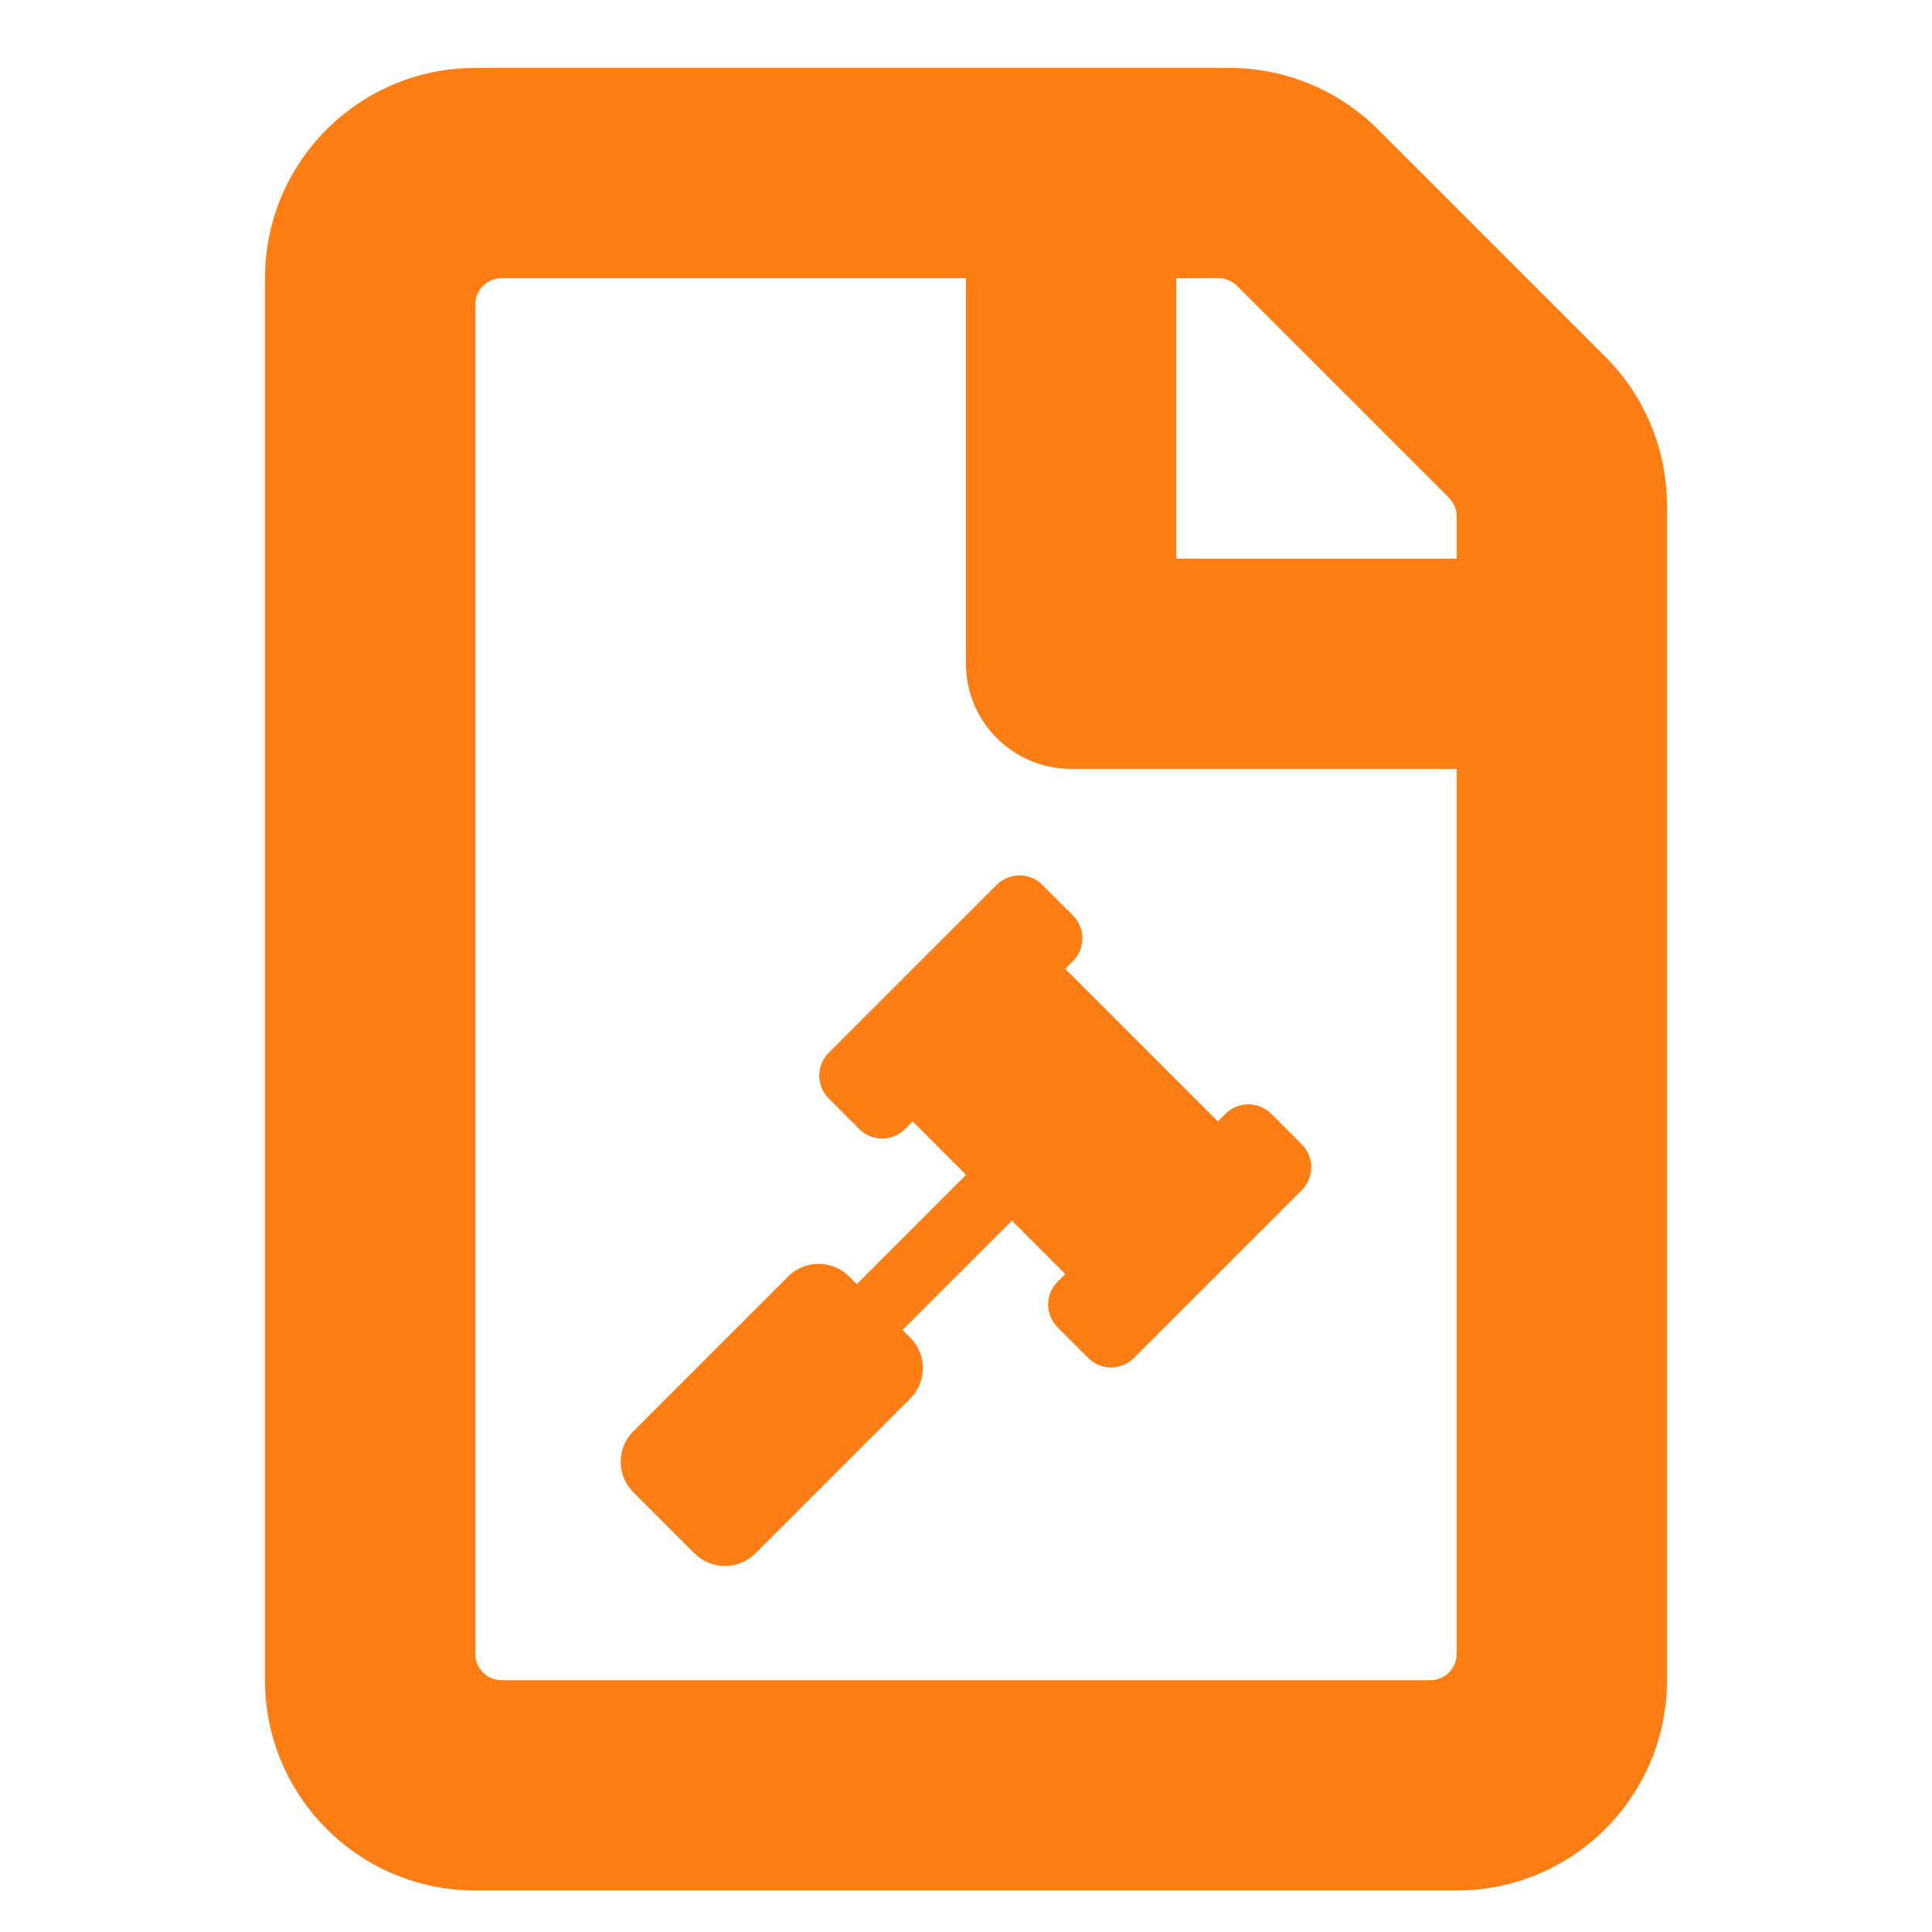
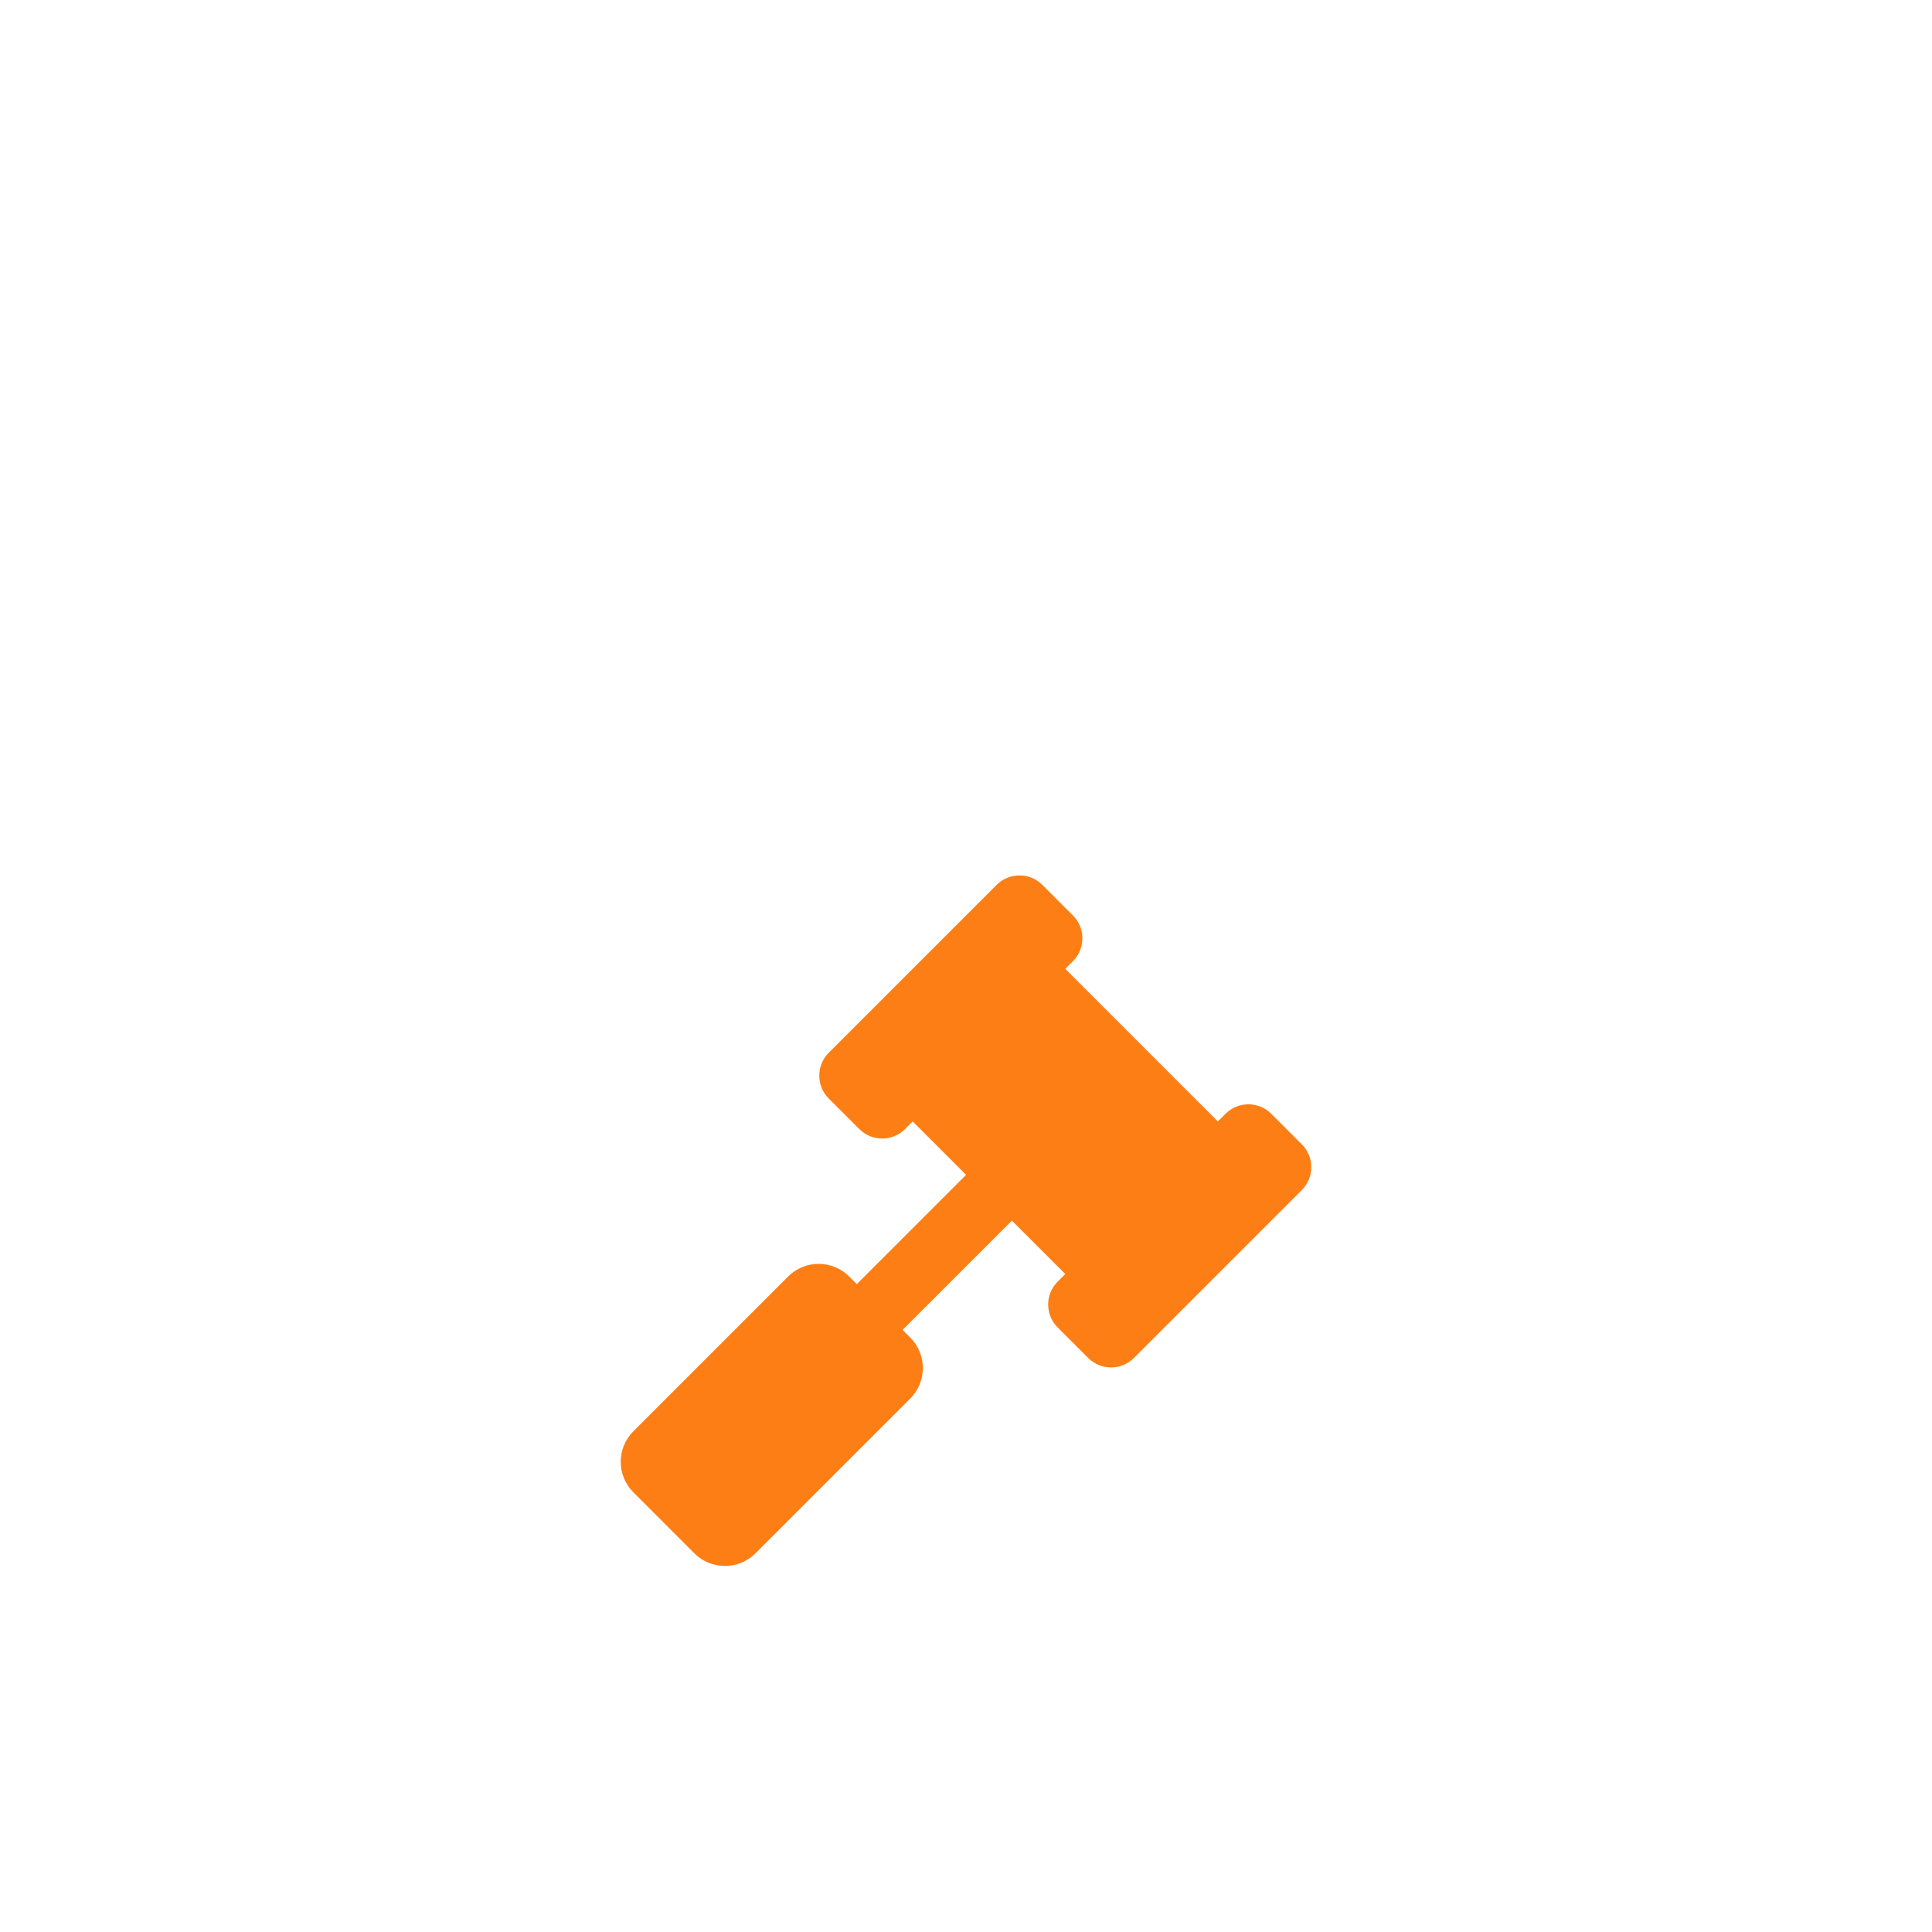
<svg xmlns="http://www.w3.org/2000/svg" version="1.1" id="Camada_1" focusable="false" x="0px" y="0px" width="512px" height="512px" viewBox="0 0 512 512" enable-background="new 0 0 512 512" xml:space="preserve">
  <path fill="#FD7E14" d="M344.988,303.257l-8.087-8.088c-3.351-3.35-8.781-3.35-12.132,0l-2.021,2.021l-40.438-40.438l2.021-2.021  c3.35-3.35,3.35-8.782,0-12.132l-8.088-8.087c-3.35-3.35-8.781-3.35-12.131,0l-44.481,44.481c-3.35,3.351-3.35,8.781,0,12.132  l8.087,8.087c3.35,3.351,8.782,3.351,12.13,0l2.022-2.021l14.153,14.153l-28.965,28.966l-2.021-2.023  c-4.466-4.466-11.709-4.466-16.176,0L167.85,379.3c-4.466,4.466-4.466,11.708,0,16.176l16.175,16.175  c4.468,4.466,11.709,4.466,16.176,0l41.011-41.014c4.467-4.466,4.467-11.708,0-16.174l-2.021-2.022l28.966-28.965l14.153,14.153  l-2.023,2.021c-3.349,3.35-3.349,8.781,0,12.131l8.088,8.088c3.35,3.35,8.782,3.35,12.132,0l44.481-44.482  C348.337,312.038,348.337,306.606,344.988,303.257L344.988,303.257z" />
  <g>
-     <path fill="#FD7E14" d="M425.446,94.561l-60.238-60.238C354.756,23.872,340.58,18,325.799,18H125.962   c-30.78,0-55.731,24.951-55.731,55.731v55.73v55.731v50.506V445.27c0,30.779,24.951,55.73,55.731,55.73h37.734h73.727h55.731   h41.217h51.668c30.779,0,55.73-24.951,55.73-55.73V133.969C441.768,119.188,435.897,105.013,425.446,94.561z M386.039,438.303   c0,3.848-3.119,6.967-6.967,6.967H132.928c-3.847,0-6.966-3.119-6.966-6.967V80.697c0-3.847,3.119-6.966,6.966-6.966H256v102.173   c0,15.39,12.475,27.865,27.865,27.865h102.174V438.303z M386.039,148.039h-74.309V73.731h11.184c1.848,0,3.617,0.733,4.926,2.04   l56.158,56.158c1.307,1.307,2.041,3.079,2.041,4.927V148.039z" />
-   </g>
+     </g>
</svg>